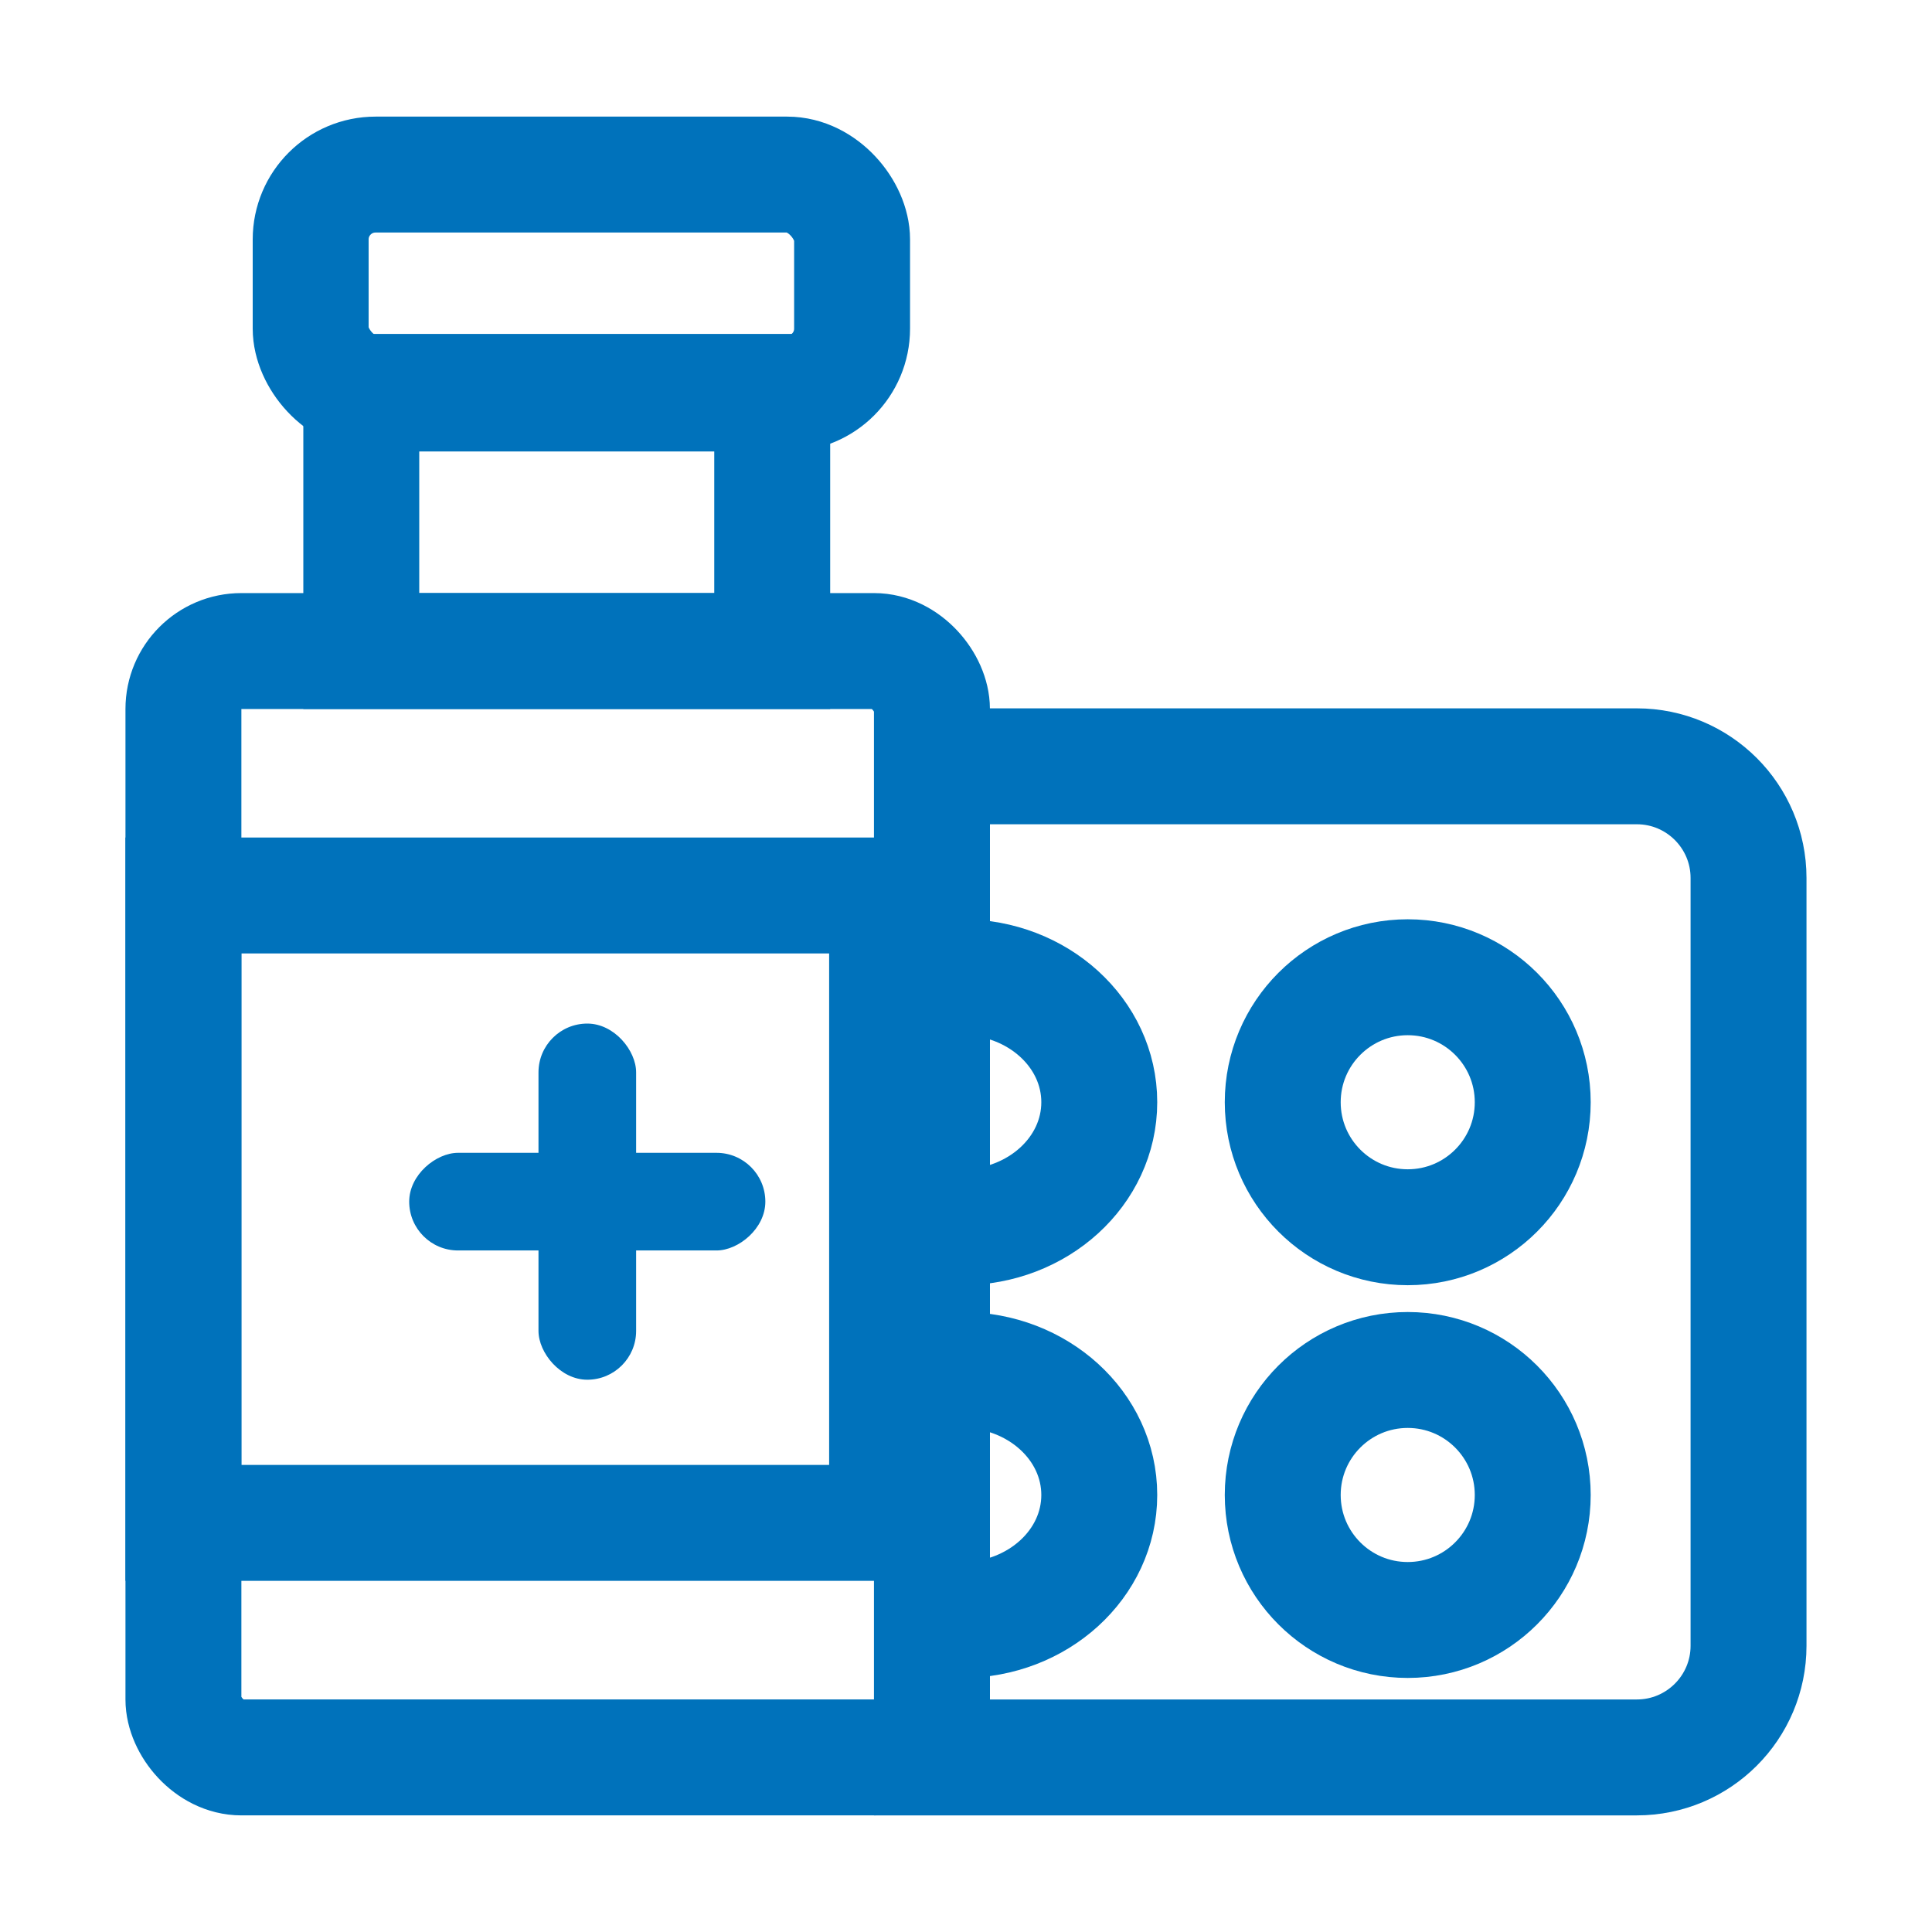
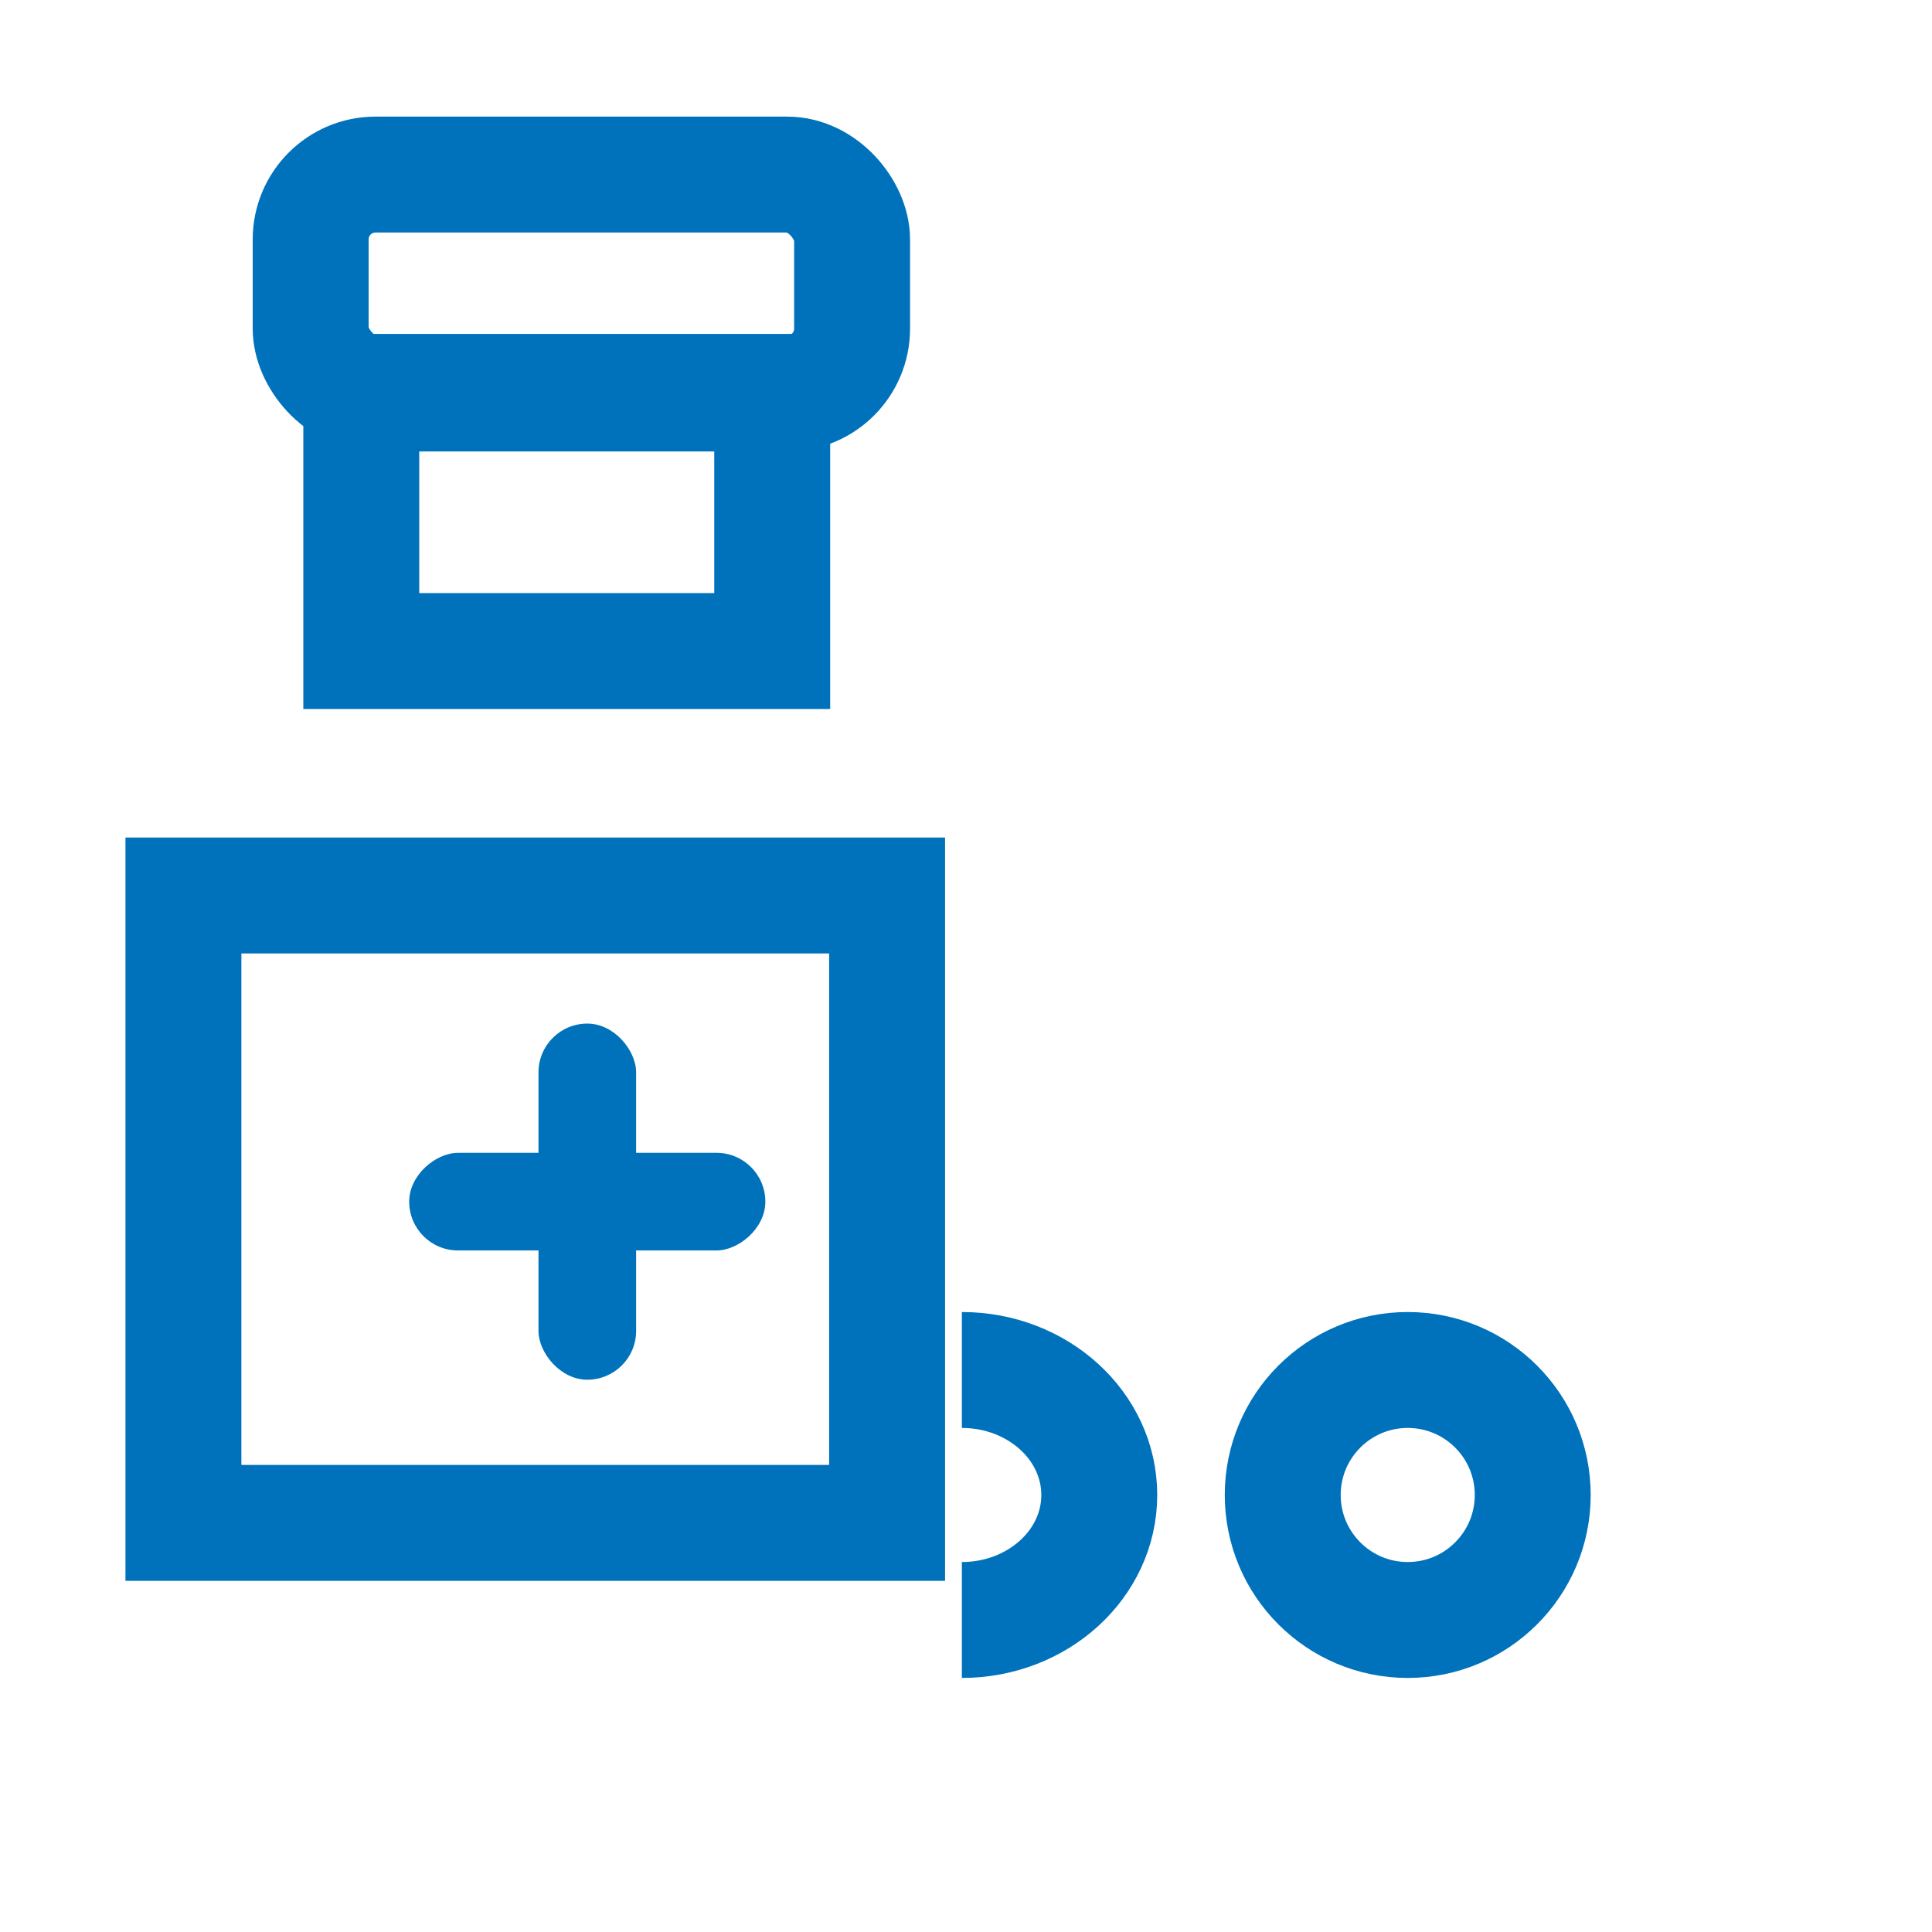
<svg xmlns="http://www.w3.org/2000/svg" id="Apotheek" viewBox="0 0 500 500">
  <defs>
    <style>
      .cls-1 {
        fill: none;
        stroke: #0072bb;
        stroke-miterlimit: 10;
        stroke-width: 30px;
      }

      .cls-2 {
        fill: #0072bb;
      }
    </style>
  </defs>
  <rect class="cls-1" x="80.4" y="45.18" width="140.12" height="56.66" rx="16.79" ry="16.79" />
-   <rect class="cls-1" x="47.47" y="168.49" width="193.72" height="286.33" rx="14.99" ry="14.99" />
  <rect class="cls-1" x="93.5" y="101.42" width="106.35" height="67.07" />
-   <path class="cls-1" d="M241.19,198.32h182.43c15.95,0,28.9,12.95,28.9,28.9v198.7c0,15.95-12.95,28.9-28.9,28.9h-182.43V198.32h0Z" />
-   <path class="cls-1" d="M248.93,252.9c19.64,0,35.56,14.48,35.56,32.35s-15.92,32.35-35.56,32.35" />
  <path class="cls-1" d="M248.93,354.55c19.64,0,35.56,14.48,35.56,32.35s-15.92,32.35-35.56,32.35" />
-   <circle class="cls-1" cx="364.32" cy="285.26" r="32.35" />
  <circle class="cls-1" cx="364.32" cy="386.9" r="32.35" />
  <rect class="cls-2" x="139.36" y="264.9" width="25.27" height="92.17" rx="12.63" ry="12.63" />
  <rect class="cls-2" x="139.36" y="264.9" width="25.27" height="92.17" rx="12.63" ry="12.63" transform="translate(462.97 158.99) rotate(90)" />
  <rect class="cls-1" x="47.47" y="231.75" width="182.11" height="162.37" />
</svg>